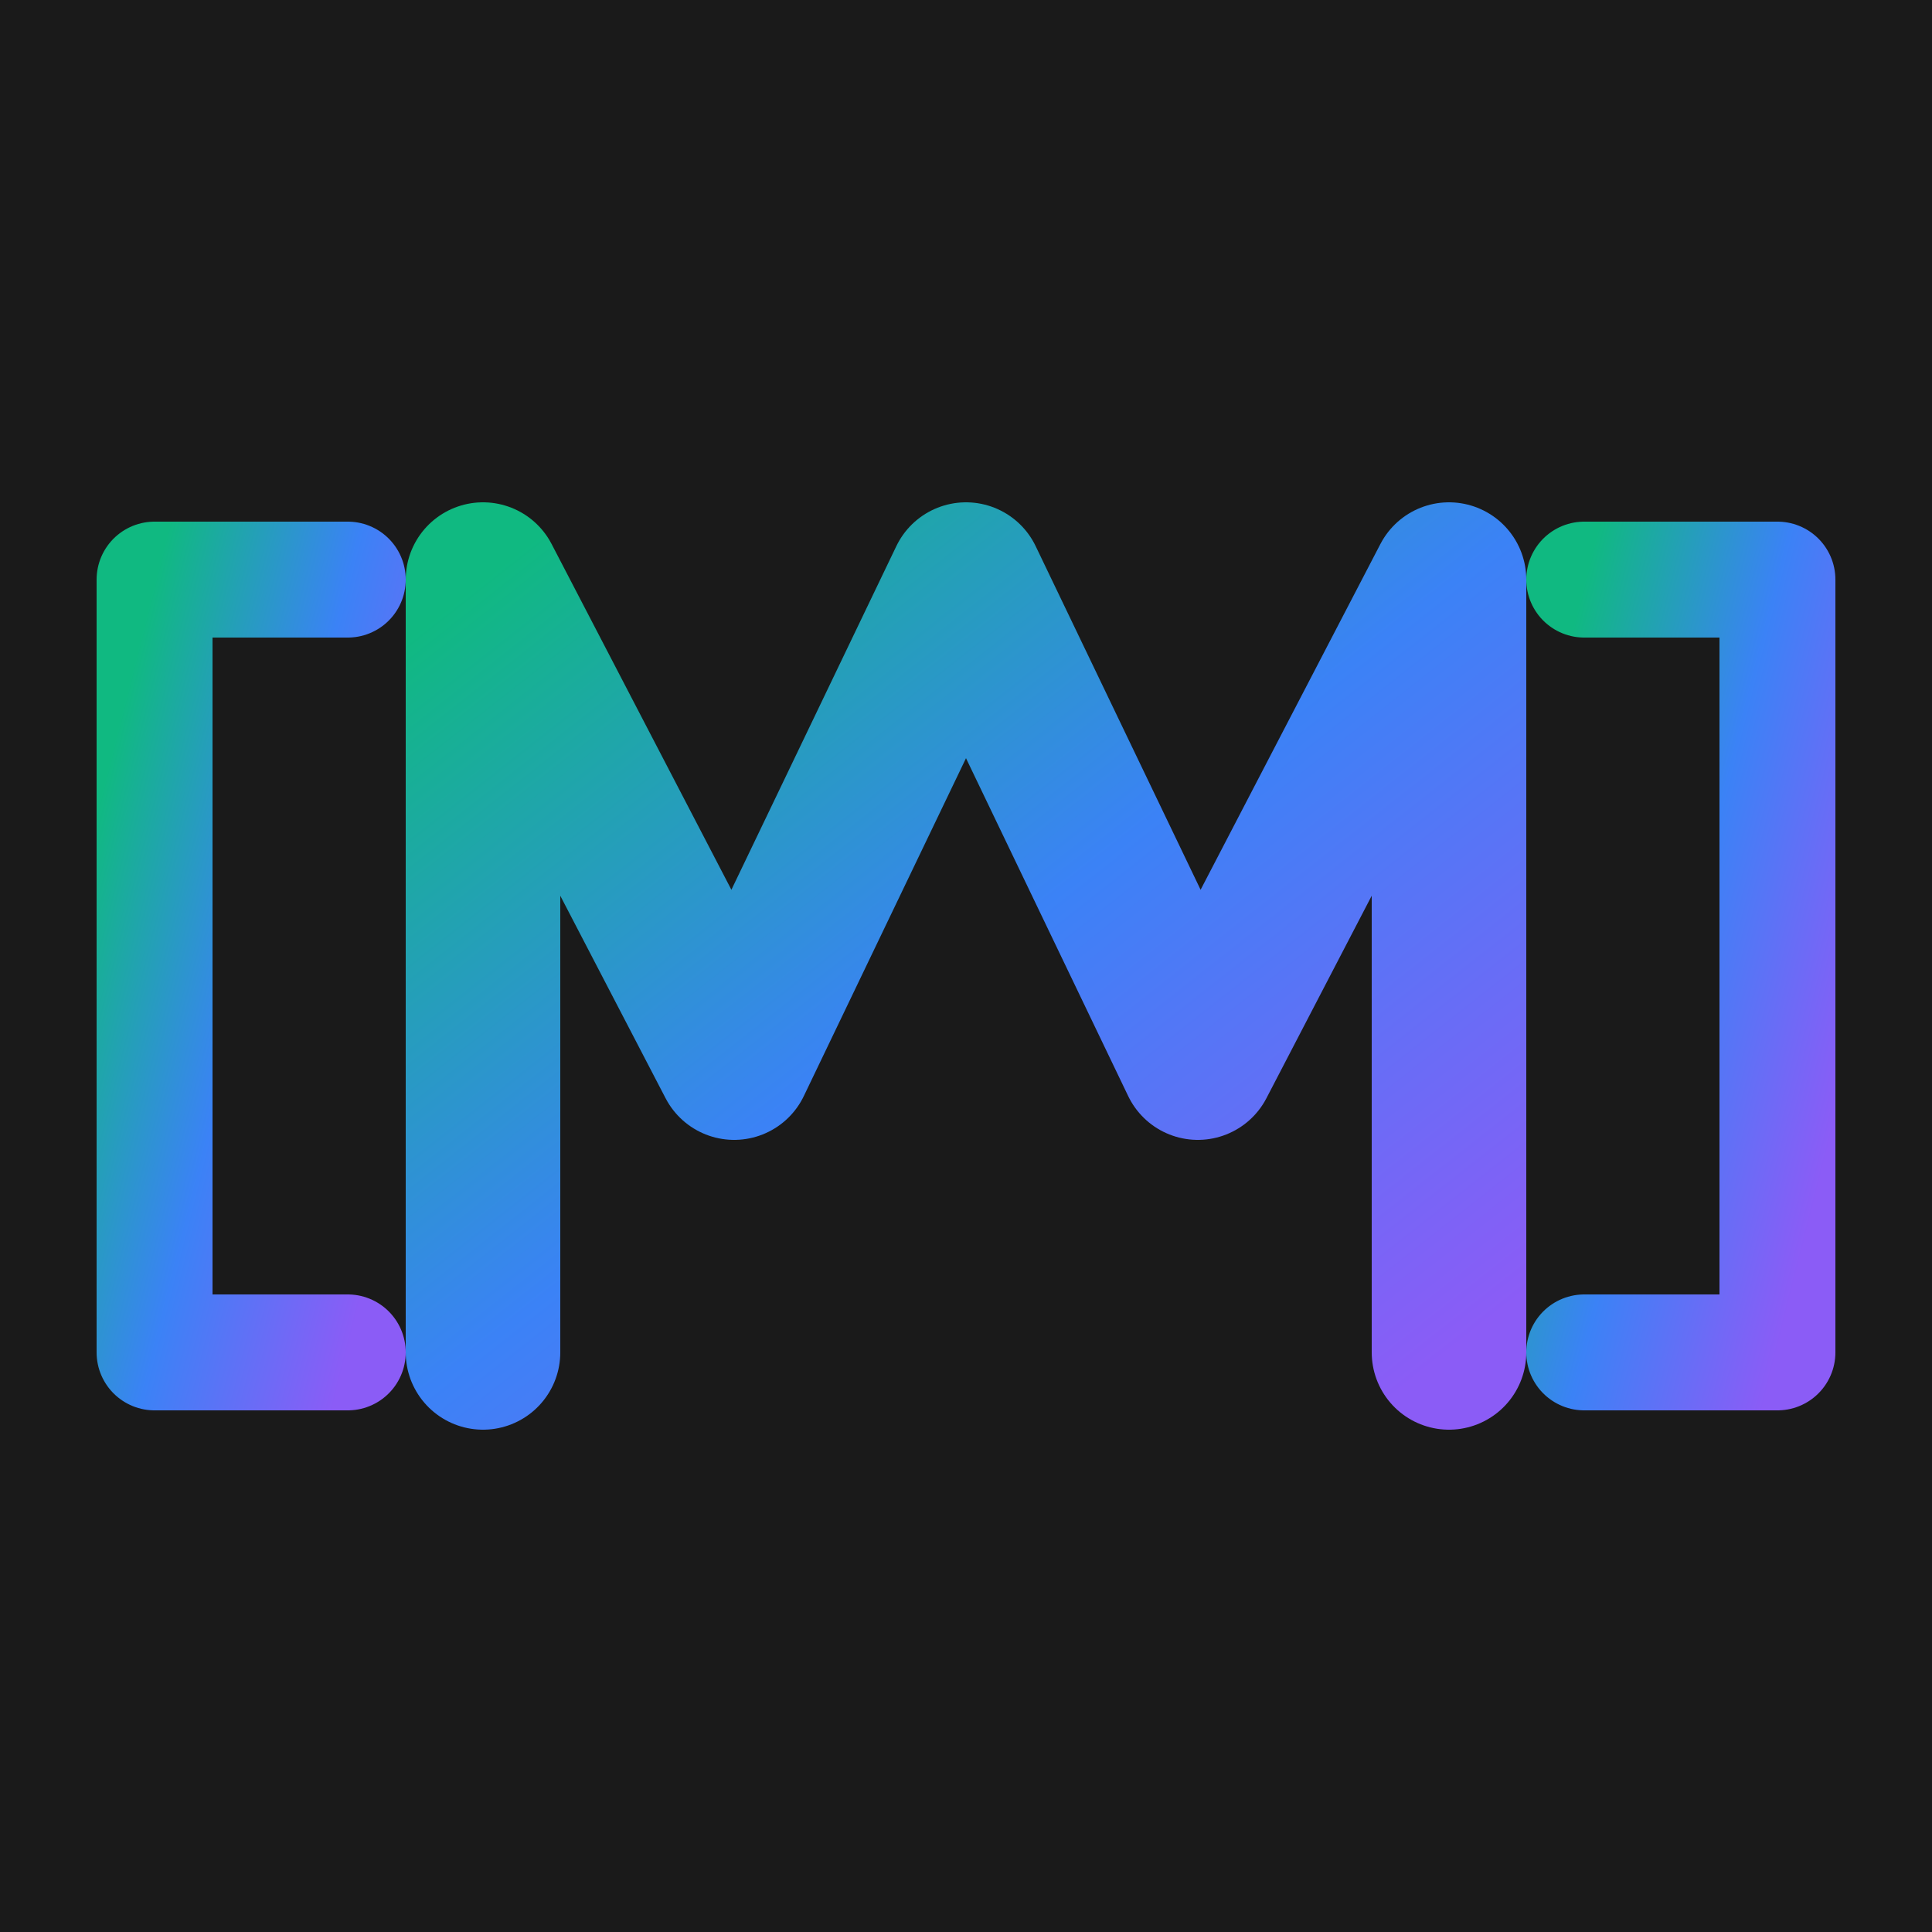
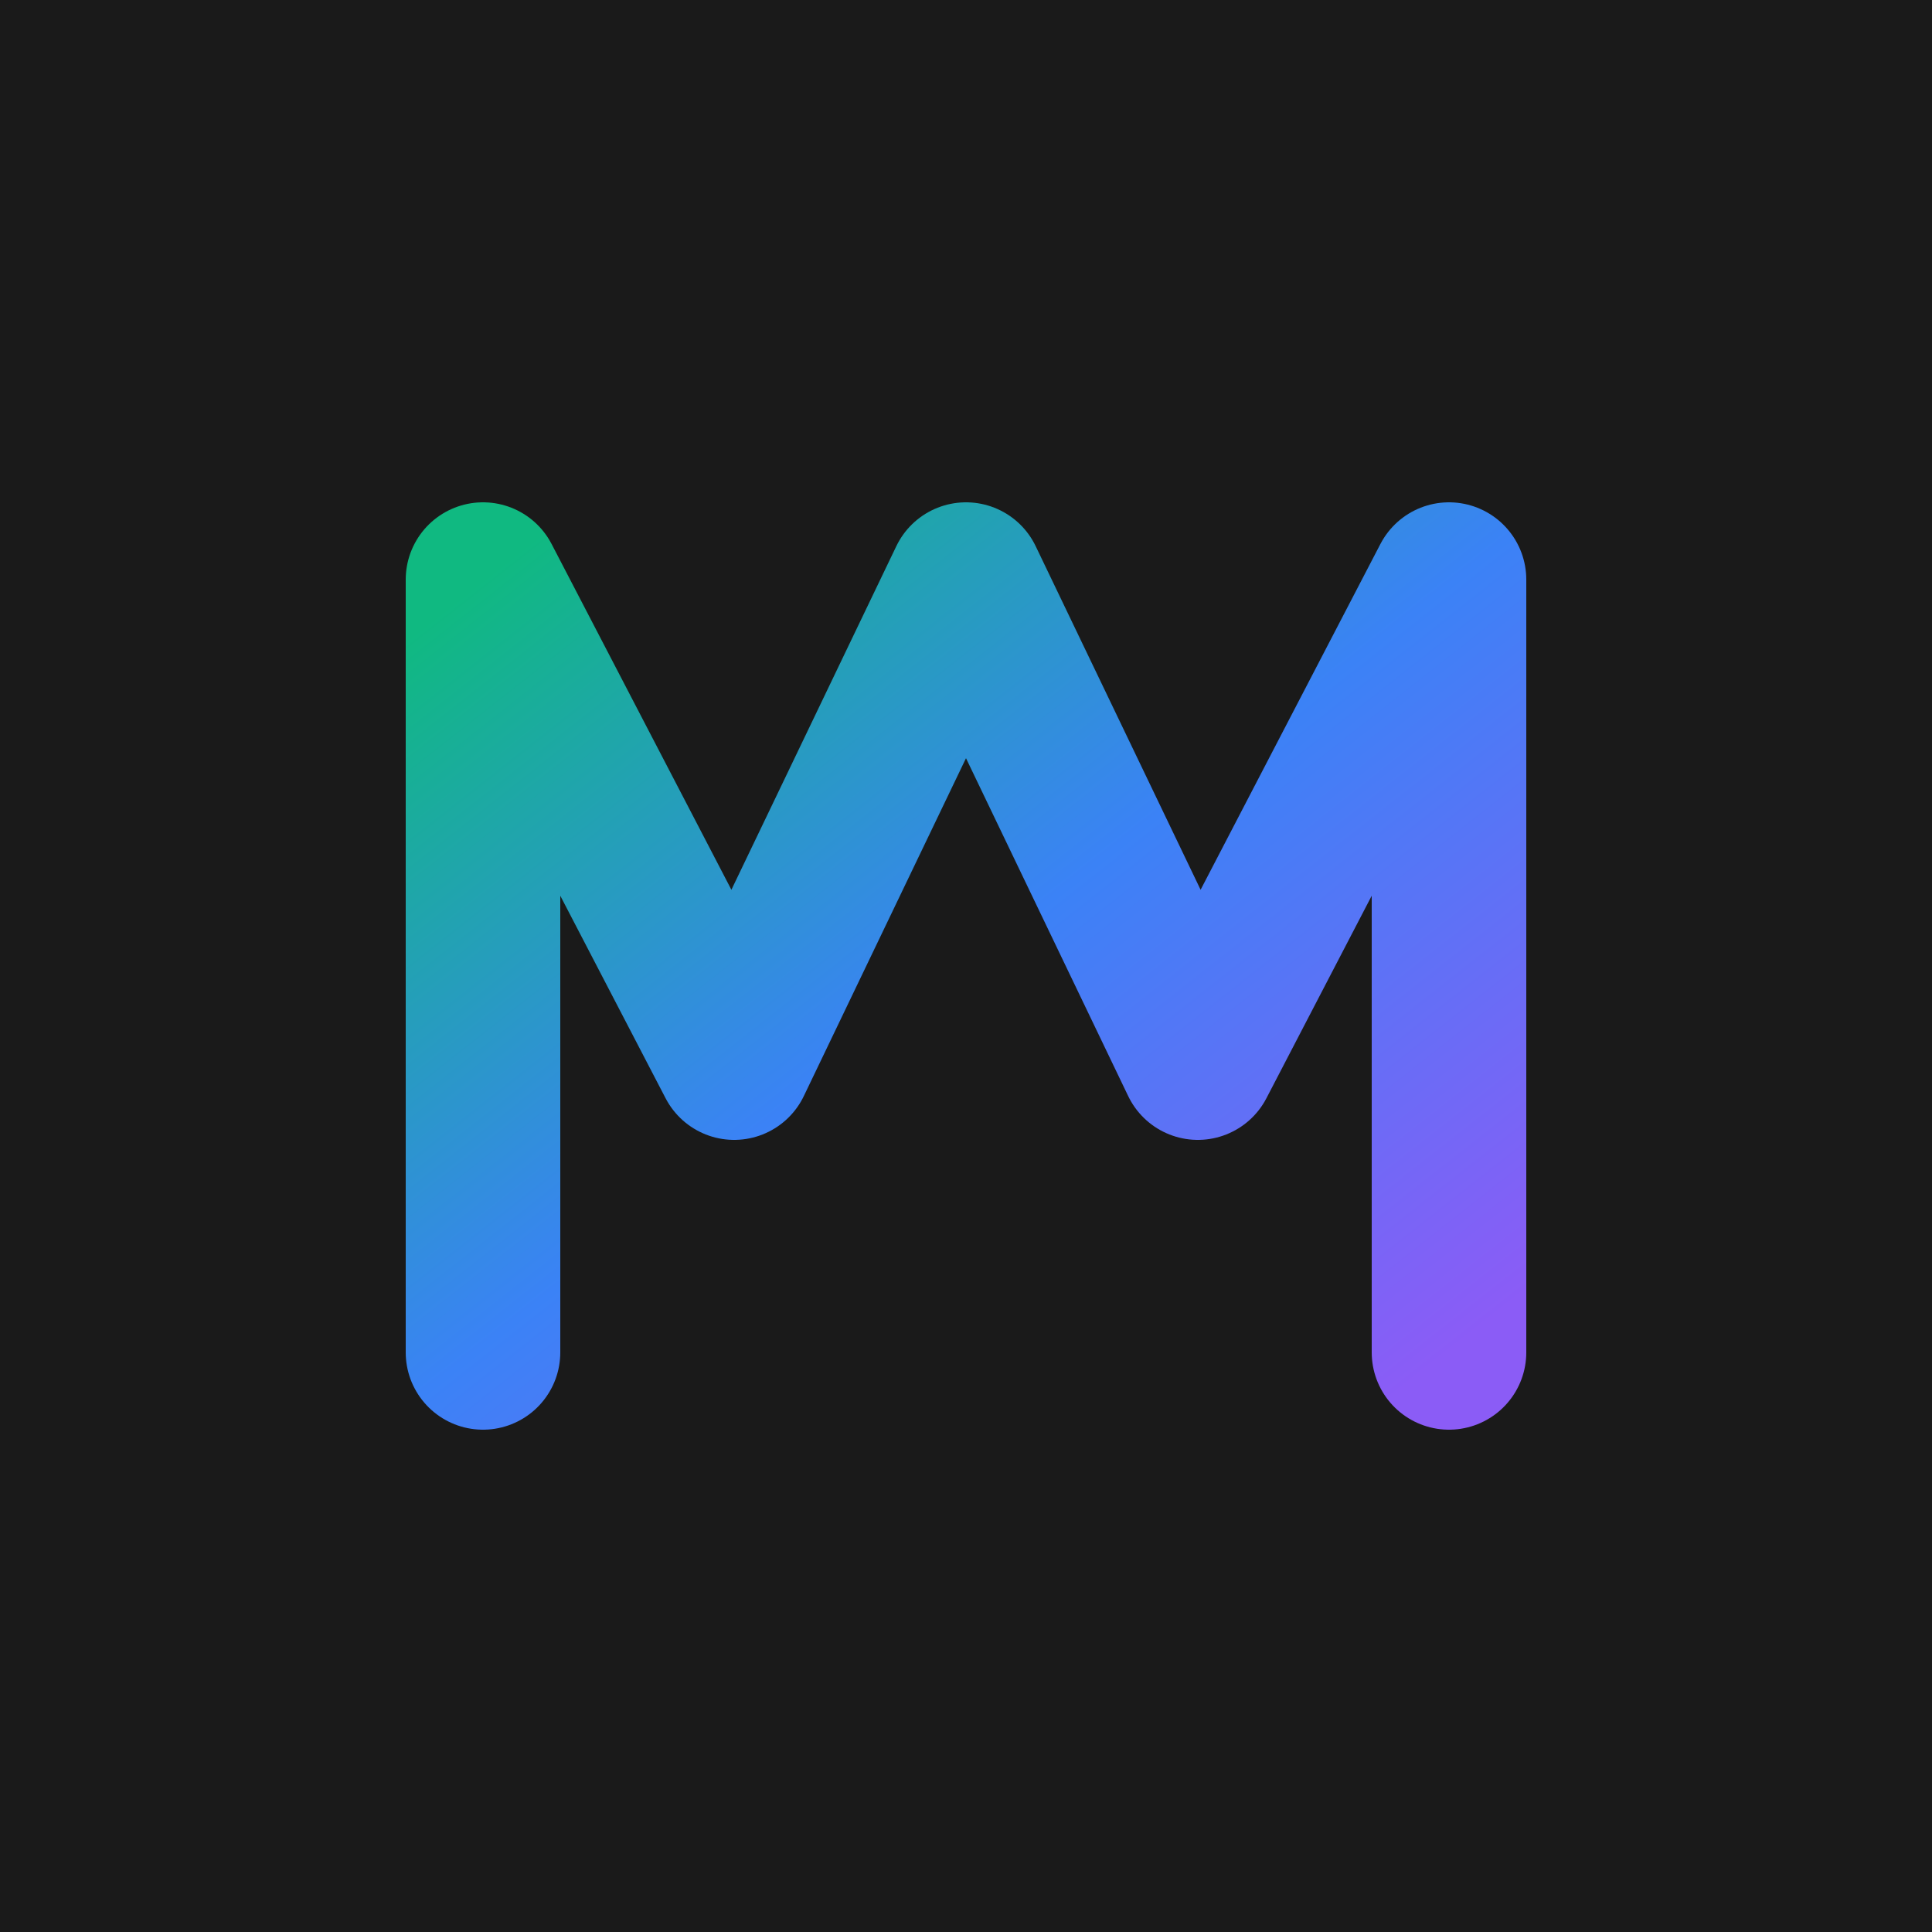
<svg xmlns="http://www.w3.org/2000/svg" viewBox="0 0 100 100">
  <defs>
    <linearGradient id="logoGradient" x1="0%" y1="0%" x2="100%" y2="100%">
      <stop offset="0%" stop-color="#10b981" />
      <stop offset="50%" stop-color="#3b82f6" />
      <stop offset="100%" stop-color="#8b5cf6" />
    </linearGradient>
  </defs>
  <rect width="100" height="100" fill="#1a1a1a" />
  <g fill="url(#logoGradient)" stroke="url(#logoGradient)" stroke-width="6">
-     <path d="M18 30 L8 30 L8 70 L18 70" fill="none" stroke-linecap="round" stroke-linejoin="round" />
-     <path d="M82 30 L92 30 L92 70 L82 70" fill="none" stroke-linecap="round" stroke-linejoin="round" />
    <path d="M25 70 L25 30 L38 55 L50 30 L62 55 L75 30 L75 70" fill="none" stroke-width="8" stroke-linecap="round" stroke-linejoin="round" />
  </g>
</svg>